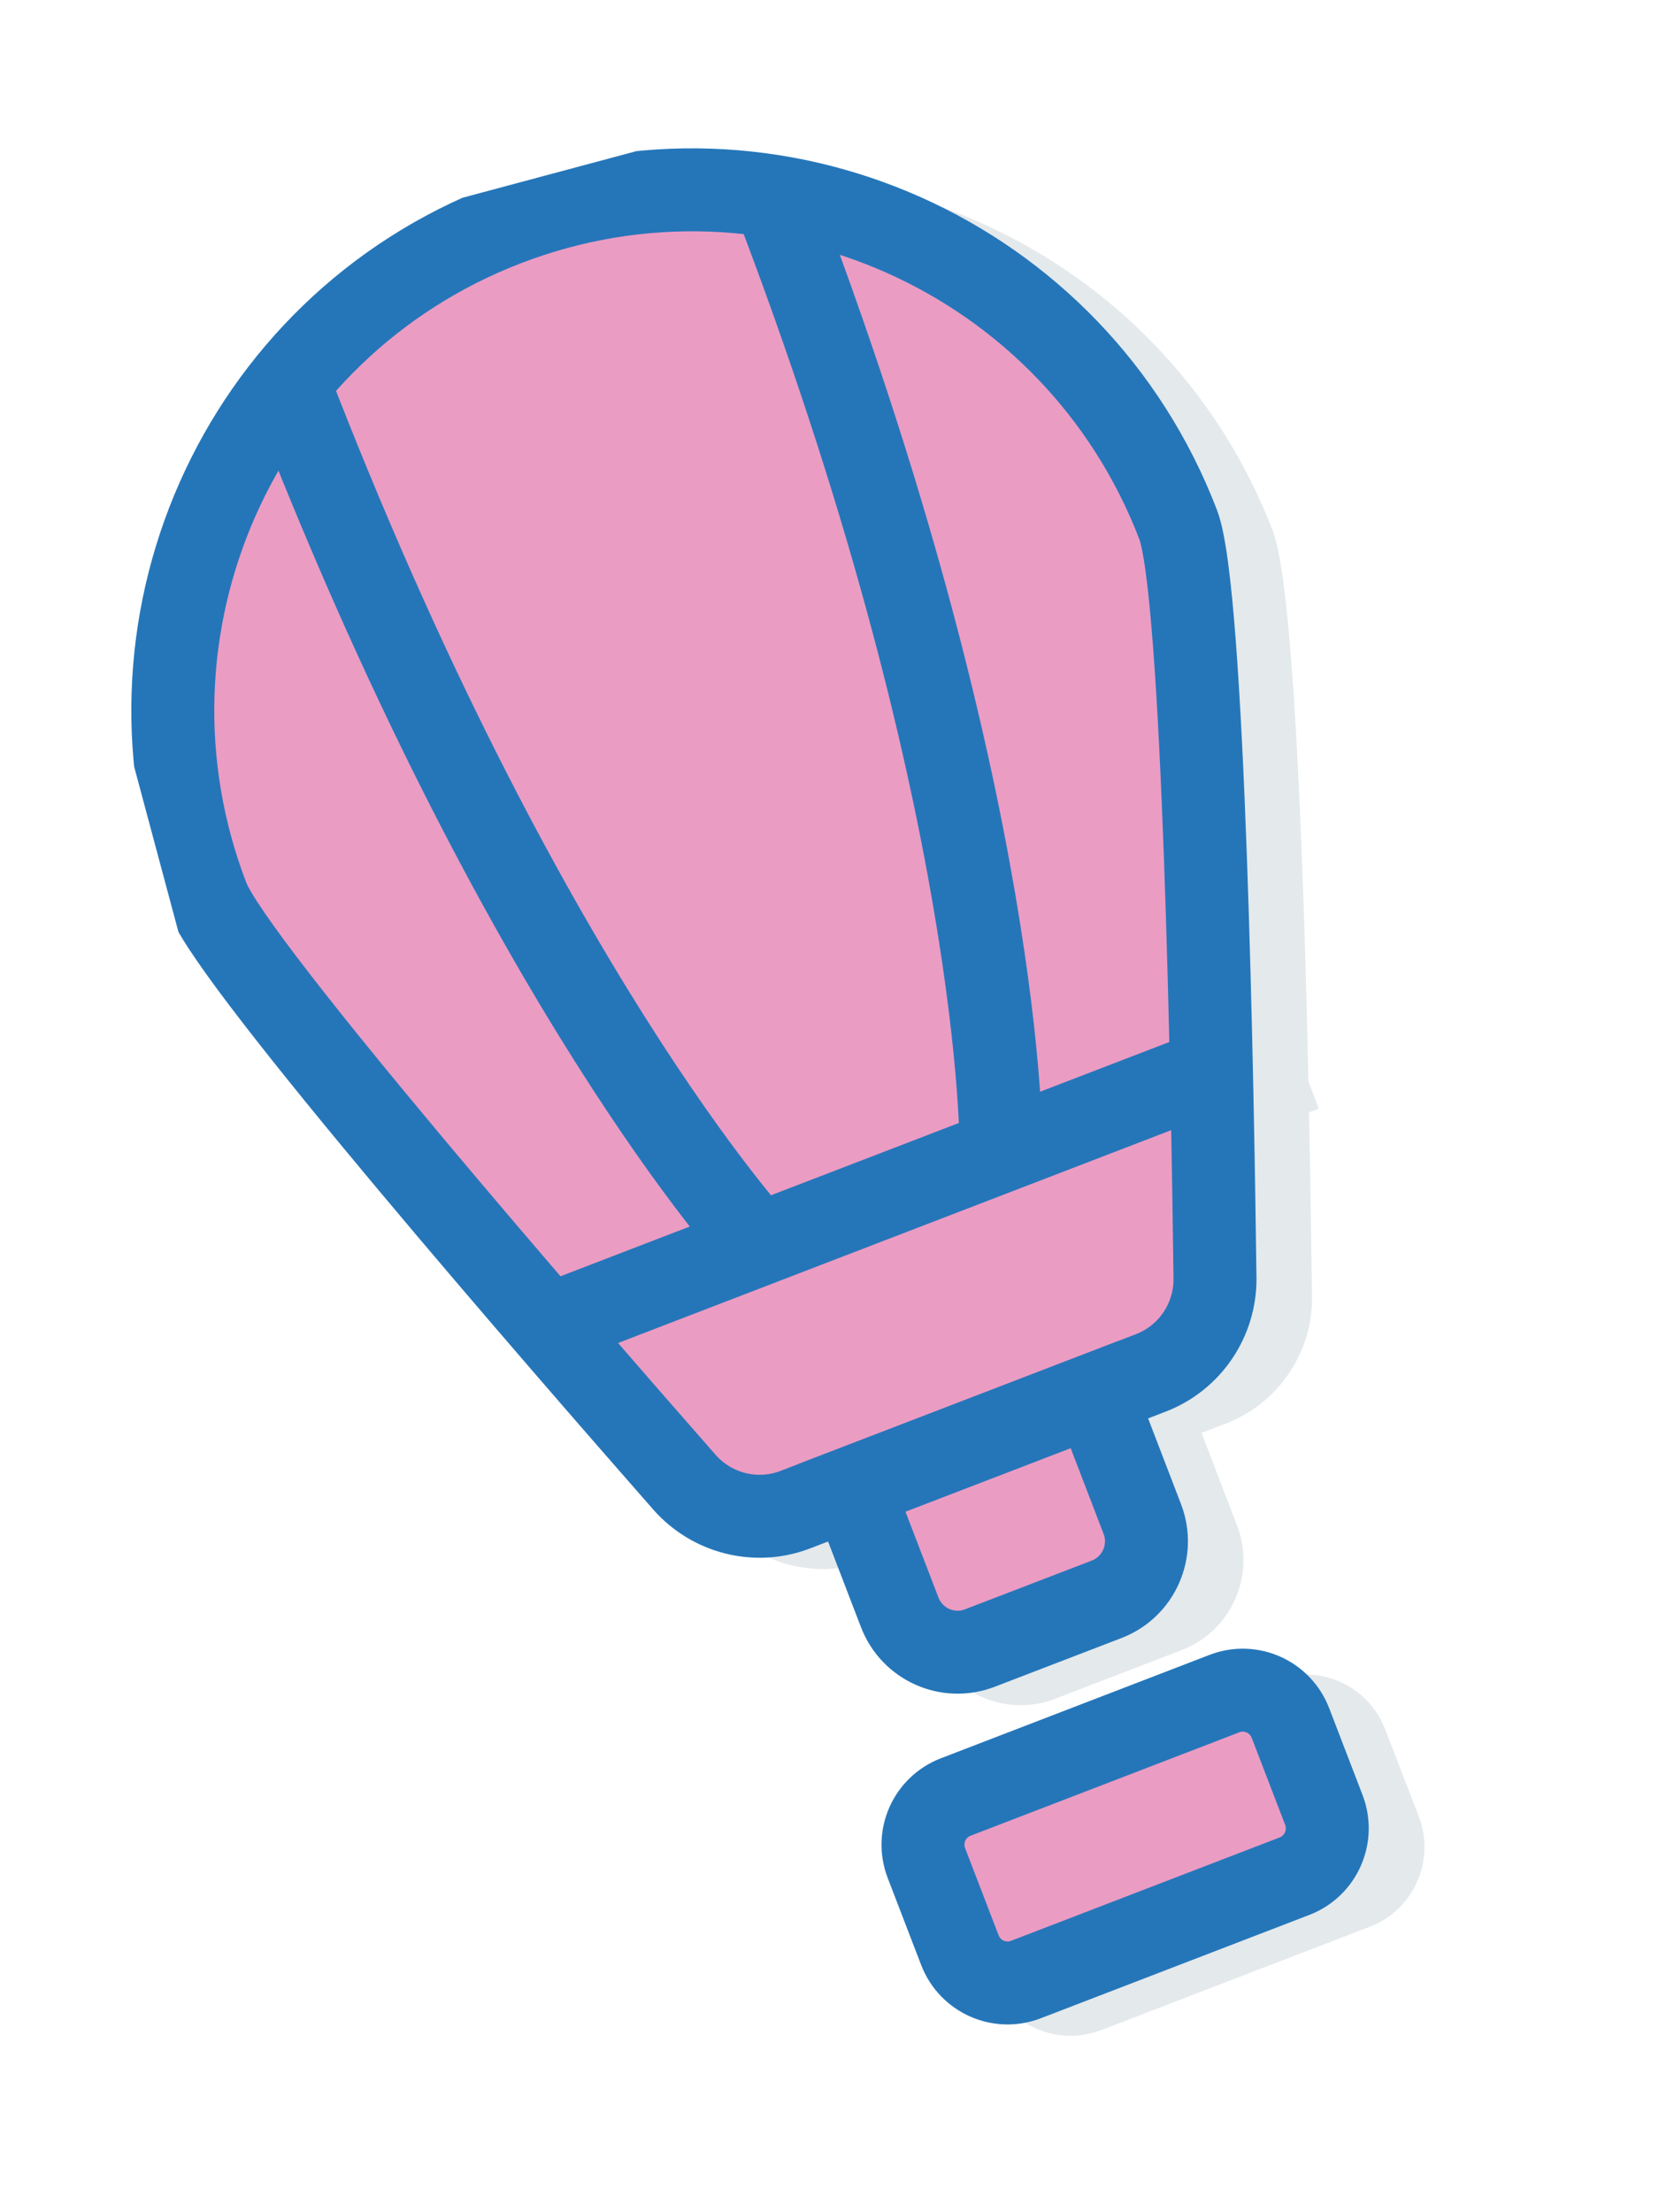
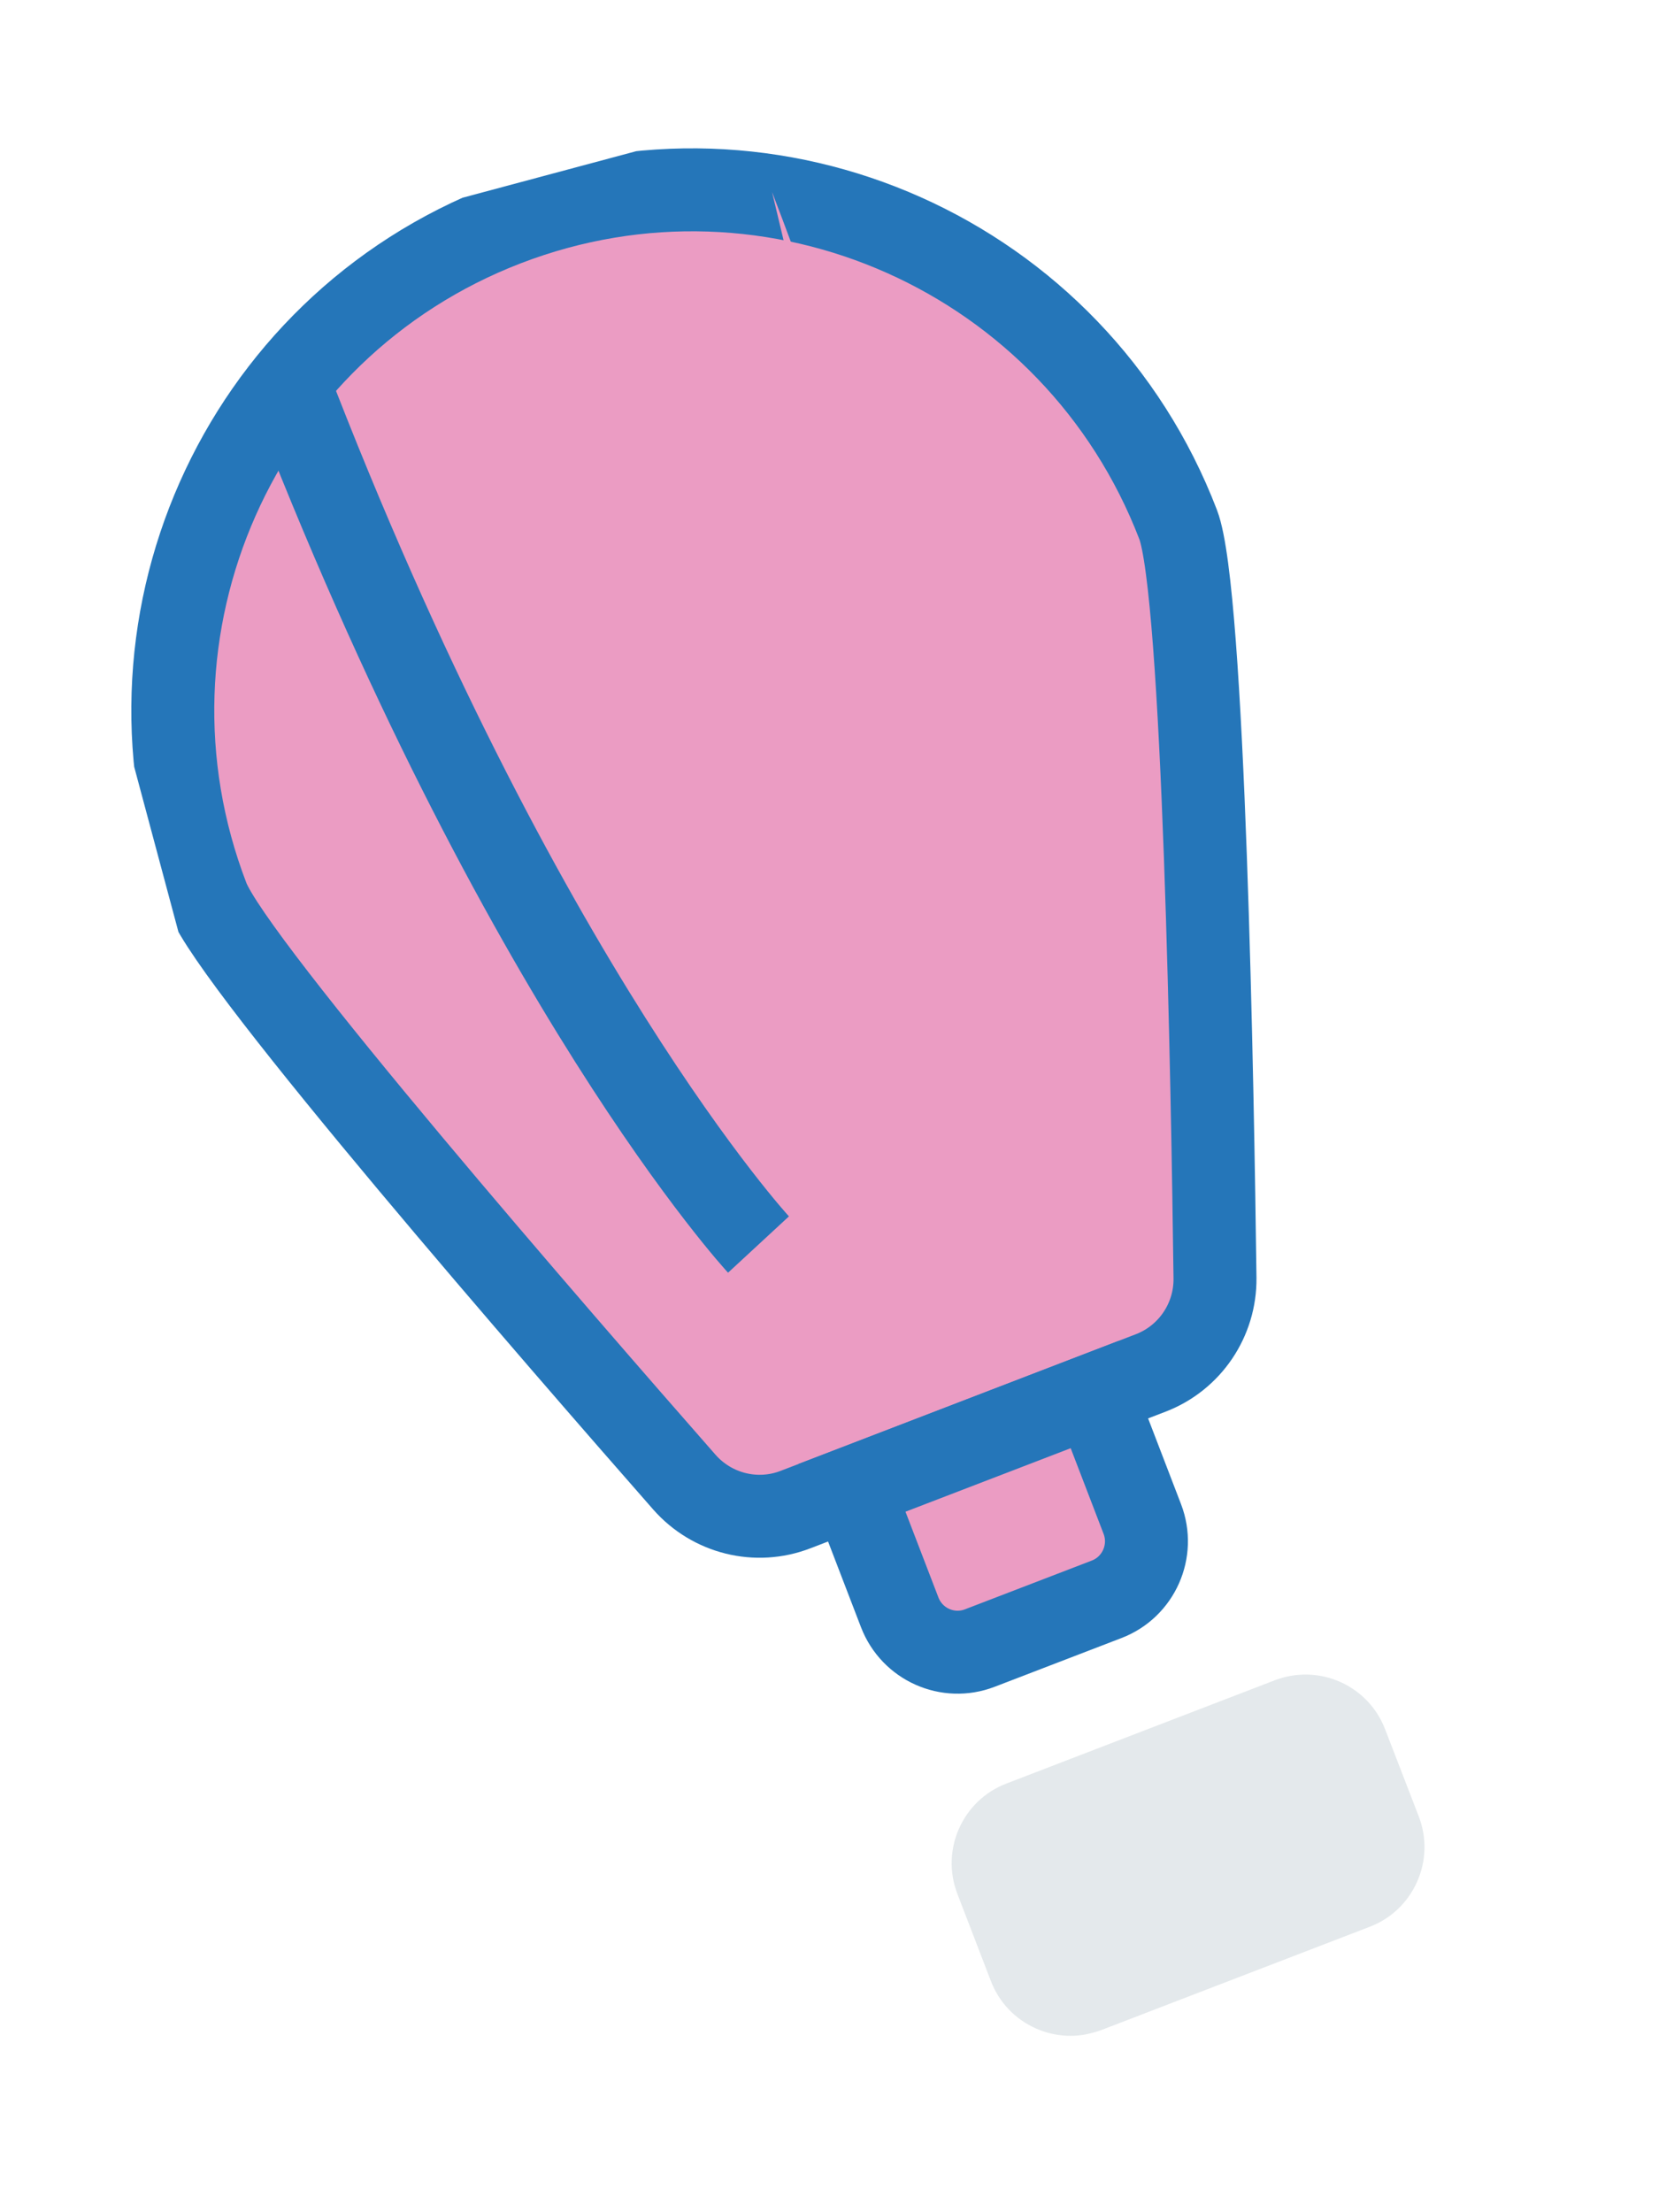
<svg xmlns="http://www.w3.org/2000/svg" width="60" height="80" viewBox="0 0 60 80" fill="none">
  <g clip-path="url(#clip0_7553_8220)">
    <g opacity="0.75">
-       <path opacity="0.75" d="M47.321 39.106C47.121 29.922 46.741 21.046 46.034 19.201C42.062 8.858 30.444 3.667 20.132 7.64C9.819 11.607 4.661 23.244 8.633 33.587C9.34 35.432 15.005 42.28 21.003 49.23L21.379 50.209L21.73 50.073C23.201 51.776 24.68 53.471 26.102 55.088C27.325 56.483 29.246 57.048 31.009 56.576C31.168 56.533 31.33 56.48 31.49 56.421L32.377 56.08L33.661 59.425C34.308 61.105 36.111 62.002 37.806 61.548C37.922 61.517 38.042 61.48 38.154 61.434L42.743 59.67C44.531 58.983 45.428 56.962 44.74 55.165L43.455 51.819L44.342 51.477C46.228 50.754 47.482 48.903 47.451 46.877C47.423 44.725 47.389 42.472 47.341 40.227L47.693 40.091L47.321 39.106Z" fill="#CFD8DC" />
      <path opacity="0.75" d="M50.095 62.537C49.801 61.769 49.224 61.161 48.471 60.823C47.719 60.49 46.886 60.469 46.114 60.759L36.388 64.502C34.807 65.112 34.012 66.898 34.625 68.488L35.837 71.64C36.13 72.407 36.708 73.016 37.461 73.353C38.112 73.641 38.826 73.699 39.502 73.517C39.609 73.489 39.714 73.456 39.817 73.418L49.544 69.675C50.309 69.382 50.915 68.804 51.251 68.05C51.587 67.295 51.606 66.46 51.312 65.688L50.095 62.537Z" fill="#CFD8DC" />
    </g>
    <path d="M42.608 18.967C38.876 9.25 27.994 4.391 18.3 8.12C8.606 11.849 3.778 22.749 7.512 32.471C8.447 34.898 20.303 48.531 24.751 53.598C25.756 54.74 27.358 55.136 28.77 54.591L41.621 49.648C43.033 49.104 43.96 47.734 43.942 46.218C43.857 39.469 43.544 21.399 42.608 18.967Z" fill="#EB9CC3" stroke="#2576B9" stroke-width="3" stroke-miterlimit="10" />
-     <path d="M19.822 47.933L43.817 38.701" stroke="#2576B9" stroke-width="3" stroke-miterlimit="10" />
    <path d="M27.432 45.006C27.432 45.006 18.819 35.694 10.373 13.695L27.432 45.006Z" fill="#EB9CC3" />
    <path d="M27.432 45.006C27.432 45.006 18.819 35.694 10.373 13.695" stroke="#2576B9" stroke-width="3" stroke-miterlimit="10" />
    <path d="M36.206 41.628C36.206 41.628 36.369 28.942 27.922 6.943L36.206 41.628Z" fill="#EB9CC3" />
-     <path d="M36.206 41.628C36.206 41.628 36.369 28.942 27.922 6.943" stroke="#2576B9" stroke-width="3" stroke-miterlimit="10" />
    <path d="M32.538 58.304L30.81 53.806L39.585 50.432L41.313 54.931C41.758 56.088 41.18 57.39 40.026 57.834L35.437 59.598C34.282 60.043 32.984 59.467 32.538 58.304Z" fill="#EB9CC3" stroke="#2576B9" stroke-width="3" stroke-miterlimit="10" />
-     <path d="M46.824 67.845L37.097 71.588C36.149 71.951 35.085 71.478 34.716 70.524L33.504 67.372C33.14 66.421 33.61 65.355 34.562 64.986L44.288 61.243C45.237 60.88 46.3 61.353 46.67 62.307L47.882 65.46C48.241 66.412 47.77 67.477 46.824 67.845Z" fill="#EB9CC3" stroke="#2576B9" stroke-width="3" stroke-miterlimit="10" />
  </g>
  <defs>
    <clipPath id="clip0_7553_8220">
      <rect width="42" height="70" fill="white" transform="translate(0.504 11.498) rotate(-15)" />
    </clipPath>
  </defs>
</svg>